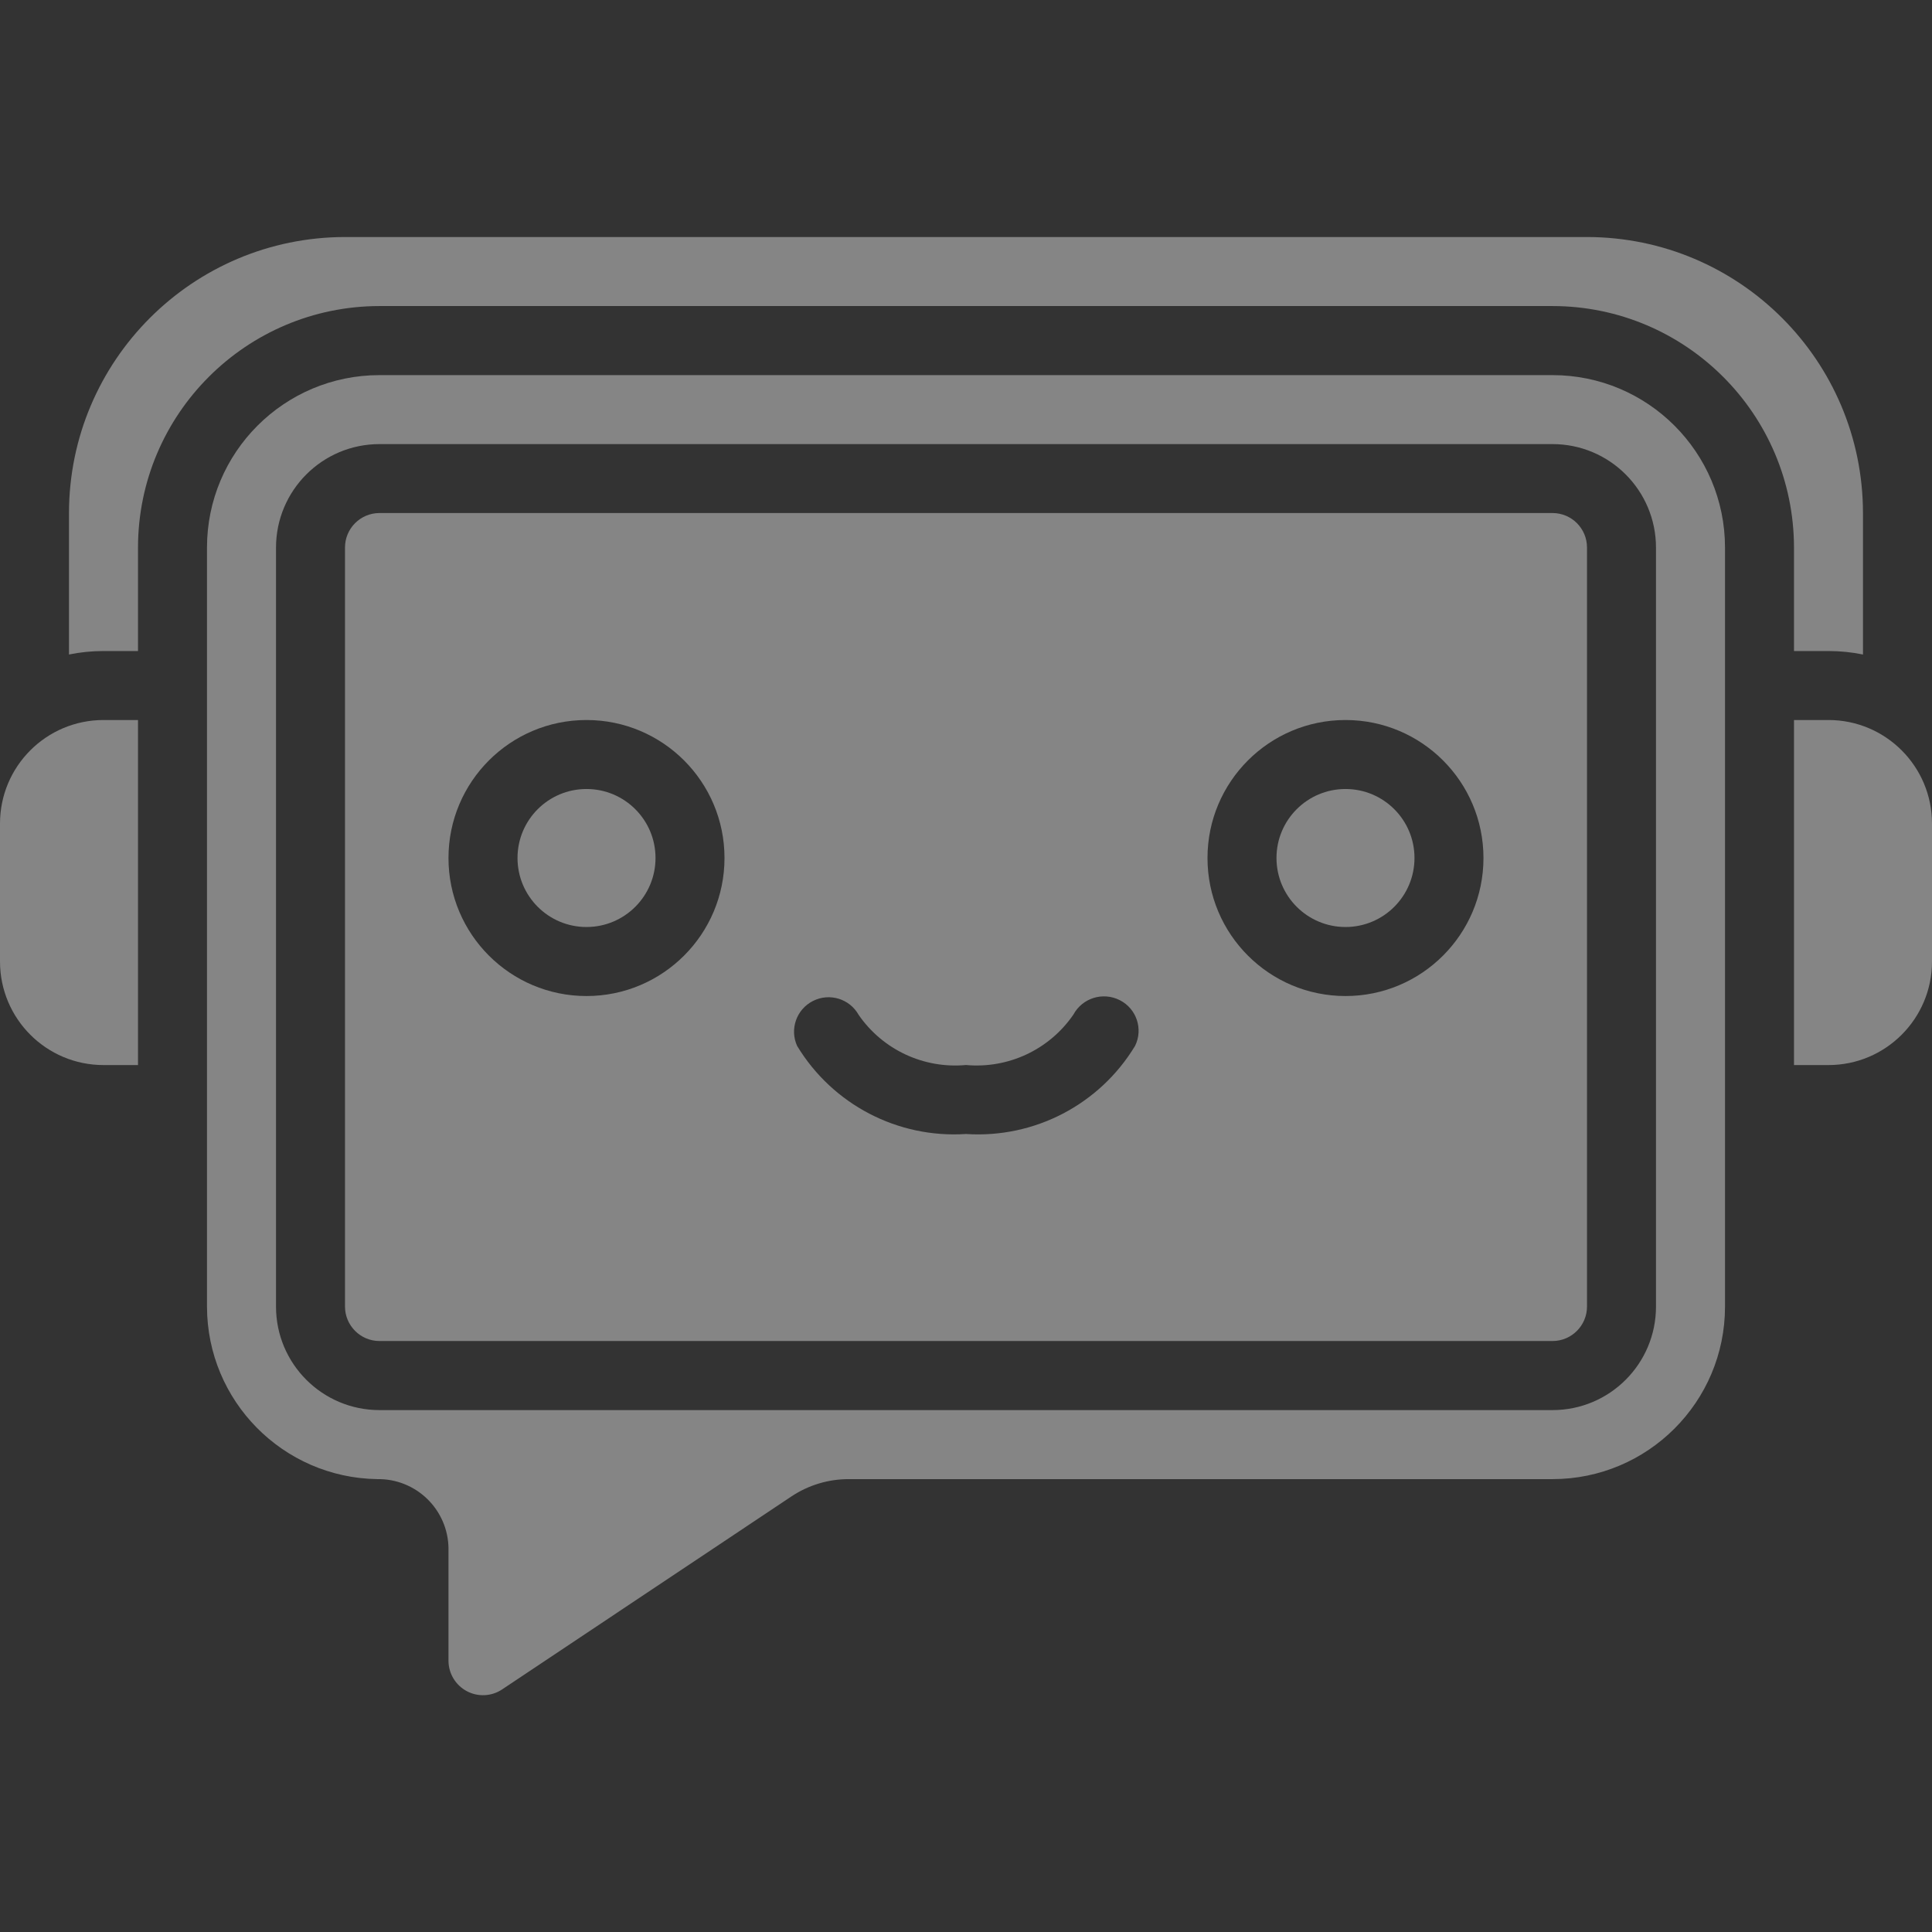
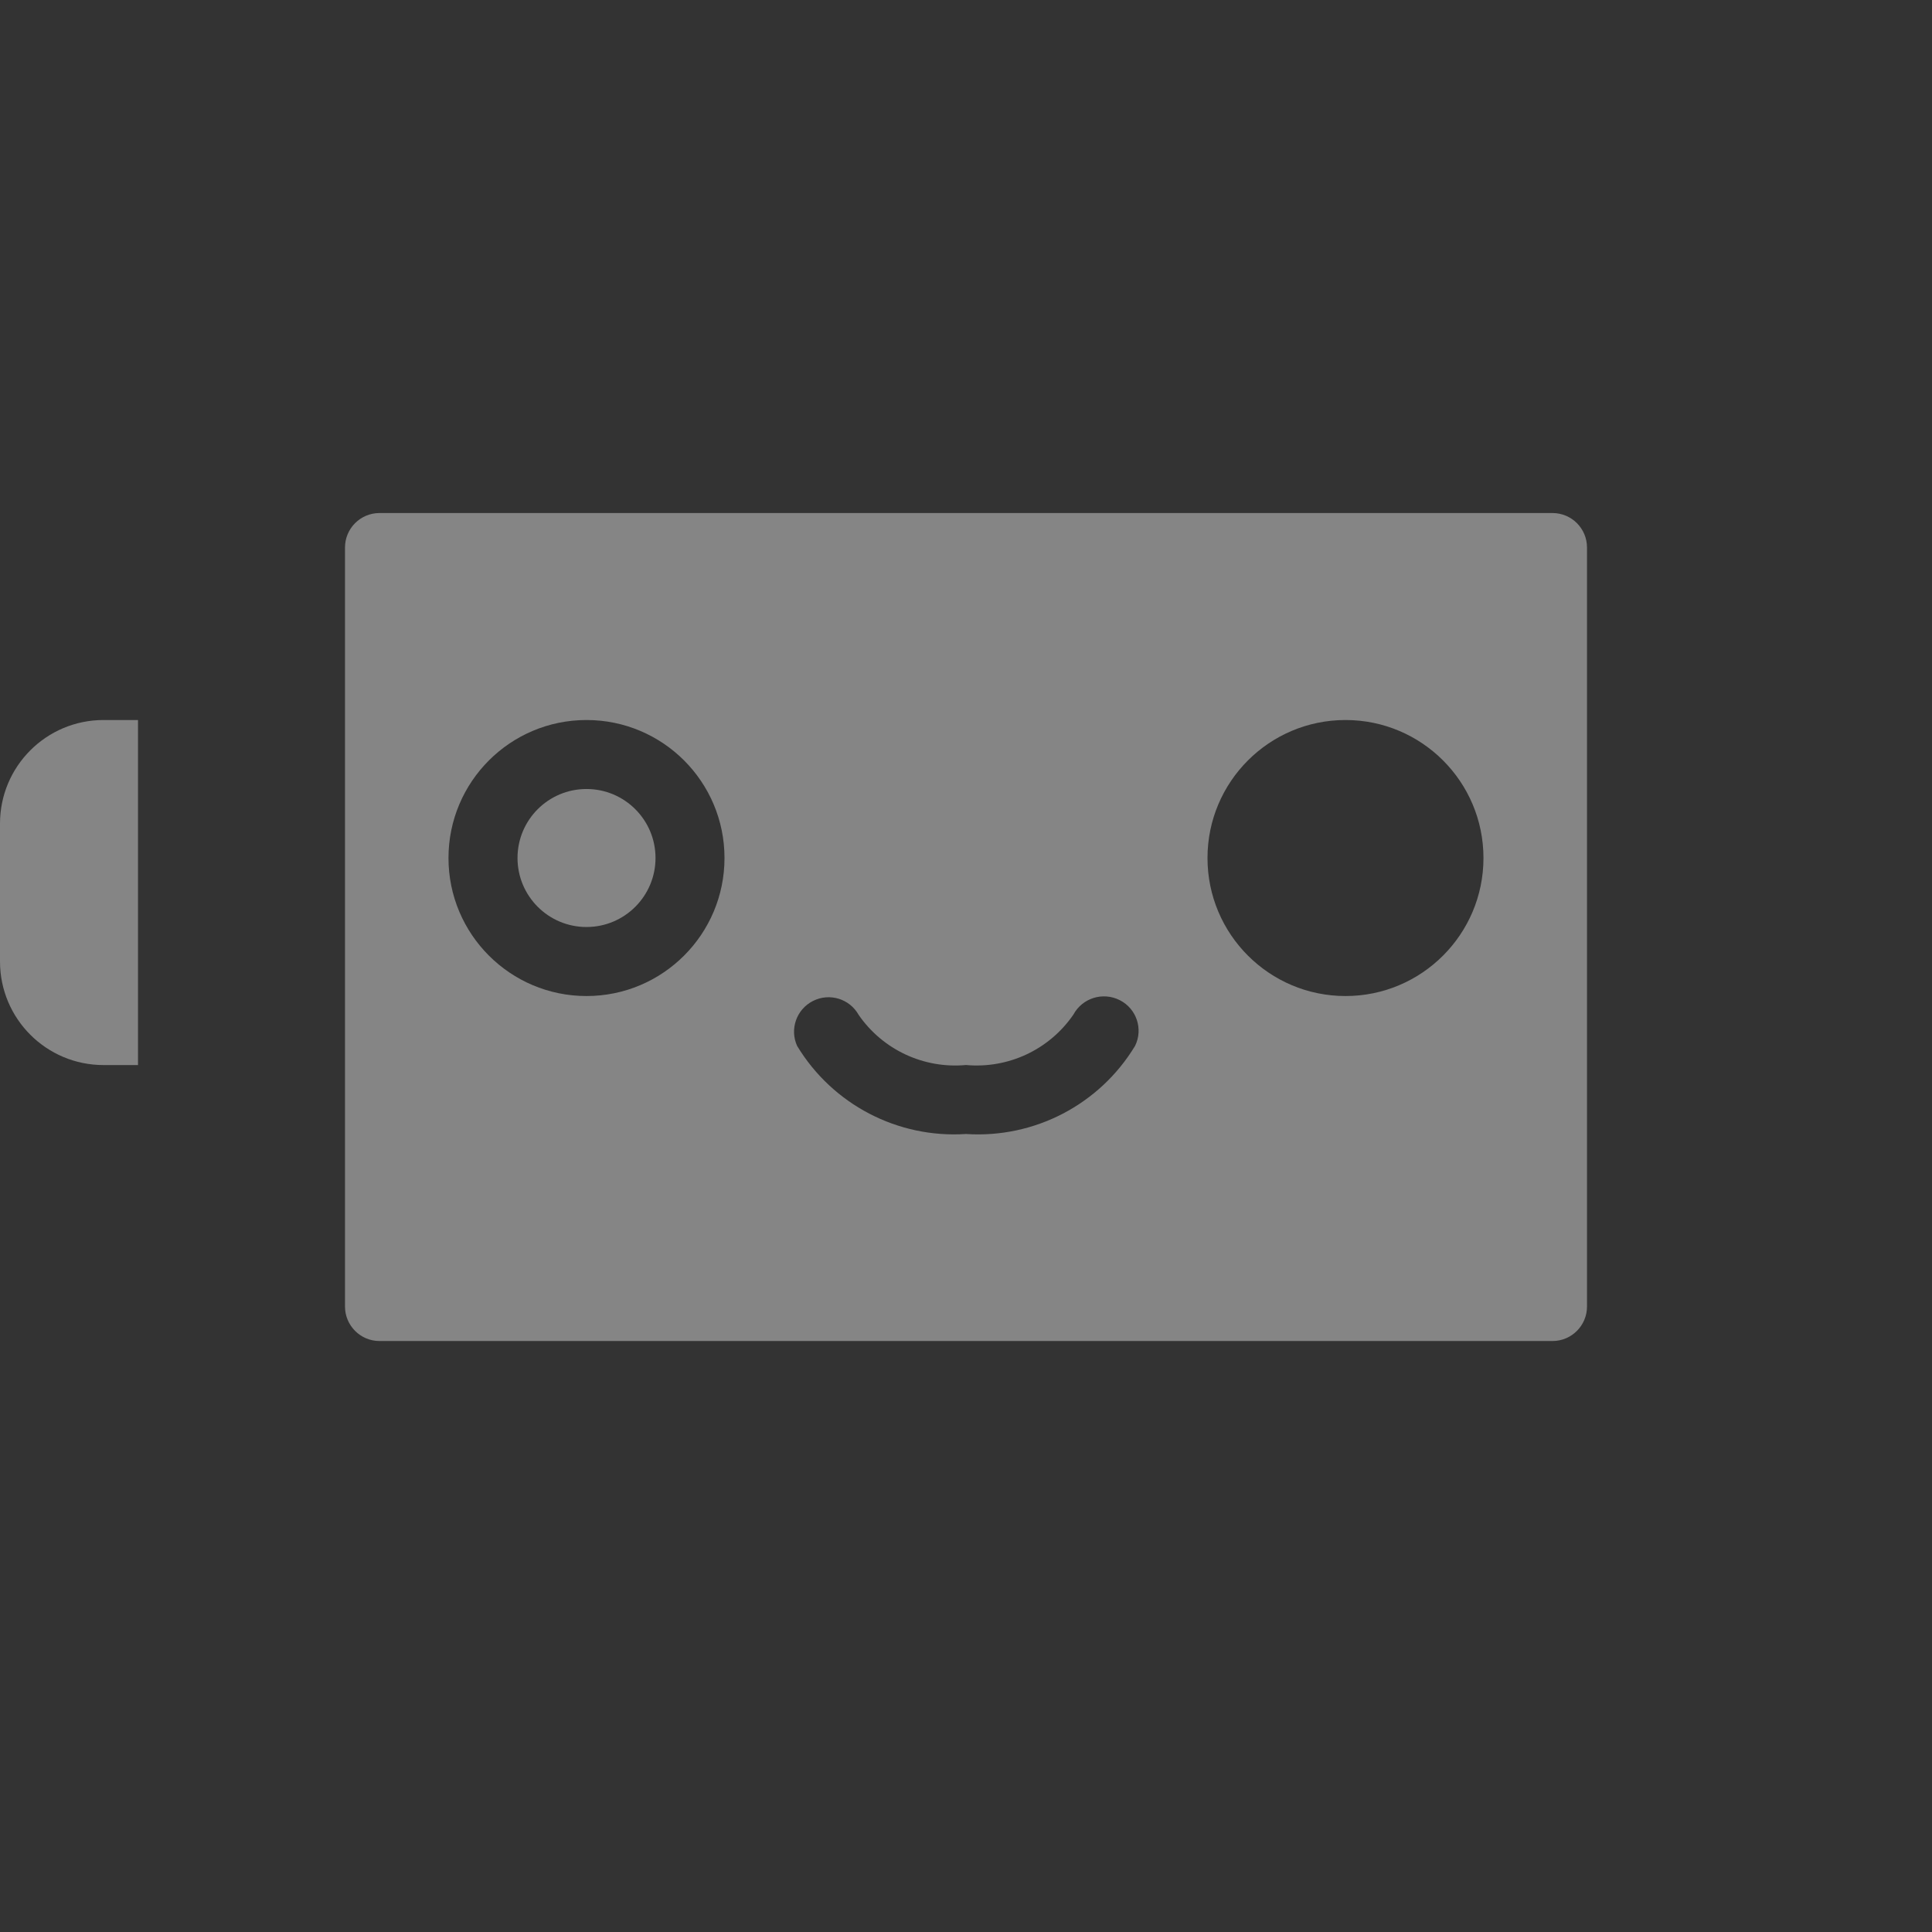
<svg xmlns="http://www.w3.org/2000/svg" width="44" height="44" viewBox="0 0 44 44" fill="none">
  <rect x="0" y="0" width="44" height="44" fill="#333333" stroke="none" />
  <g opacity="0.4">
    <g clip-path="url(#clip0_327_2546)">
      <path d="M13.357 21.112C14.225 21.112 14.929 20.408 14.929 19.54C14.929 18.672 14.225 17.969 13.357 17.969C12.489 17.969 11.786 18.672 11.786 19.54C11.786 20.408 12.489 21.112 13.357 21.112Z" fill="white" />
-       <path d="M8.643 6.97H35.357C38.393 6.973 40.853 9.434 40.857 12.47V14.827H41.643C41.907 14.827 42.17 14.853 42.428 14.906V11.684C42.425 8.214 39.613 5.402 36.143 5.398H7.857C4.387 5.402 1.575 8.214 1.571 11.684V14.906C1.83 14.853 2.093 14.827 2.357 14.827H3.143V12.47C3.146 9.434 5.607 6.973 8.643 6.97V6.97Z" fill="white" />
-       <path d="M30.643 21.112C31.511 21.112 32.214 20.408 32.214 19.54C32.214 18.672 31.511 17.969 30.643 17.969C29.775 17.969 29.071 18.672 29.071 19.54C29.071 20.408 29.775 21.112 30.643 21.112Z" fill="white" />
-       <path d="M35.357 8.543H8.643C6.473 8.543 4.714 10.302 4.714 12.472V29.757C4.717 31.906 6.444 33.655 8.593 33.686C9.016 33.679 9.425 33.841 9.729 34.136C10.033 34.43 10.208 34.834 10.214 35.257V37.821C10.214 38.111 10.374 38.377 10.629 38.514C10.885 38.651 11.195 38.636 11.436 38.475L18.026 34.079C18.413 33.822 18.868 33.685 19.333 33.686H35.357C37.527 33.686 39.286 31.927 39.286 29.757V12.472C39.286 10.302 37.527 8.543 35.357 8.543V8.543ZM37.714 29.757C37.714 31.059 36.659 32.114 35.357 32.114H8.643C7.341 32.114 6.286 31.059 6.286 29.757V12.472C6.286 11.17 7.341 10.114 8.643 10.114H35.357C36.659 10.114 37.714 11.17 37.714 12.472V29.757Z" fill="white" />
      <path d="M0 18.756V21.898C0 23.2 1.055 24.256 2.357 24.256H3.143V16.398H2.357C1.055 16.398 0 17.454 0 18.756H0Z" fill="white" />
-       <path d="M41.643 16.398H40.857V24.256H41.643C42.944 24.256 44 23.2 44 21.898V18.756C44 17.454 42.944 16.398 41.643 16.398Z" fill="white" />
      <path d="M35.357 11.684H8.643C8.209 11.684 7.857 12.035 7.857 12.469V29.755C7.857 30.189 8.209 30.541 8.643 30.541H35.357C35.791 30.541 36.143 30.189 36.143 29.755V12.469C36.143 12.035 35.791 11.684 35.357 11.684V11.684ZM13.357 22.684C11.621 22.684 10.214 21.276 10.214 19.541C10.214 17.805 11.621 16.398 13.357 16.398C15.093 16.398 16.5 17.805 16.5 19.541C16.5 21.276 15.093 22.684 13.357 22.684ZM25.85 23.82C25.042 25.156 23.557 25.929 22 25.826C20.444 25.928 18.961 25.154 18.154 23.82C17.98 23.437 18.14 22.985 18.516 22.796C18.892 22.606 19.35 22.746 19.555 23.113C20.104 23.908 21.039 24.344 22 24.255C22.962 24.343 23.898 23.905 24.445 23.108C24.649 22.729 25.118 22.583 25.502 22.778C25.884 22.971 26.04 23.436 25.85 23.82V23.82ZM30.643 22.684C28.907 22.684 27.5 21.276 27.5 19.541C27.5 17.805 28.907 16.398 30.643 16.398C32.378 16.398 33.785 17.805 33.785 19.541C33.785 21.276 32.378 22.684 30.643 22.684V22.684Z" fill="white" />
    </g>
  </g>
  <defs>
    <clipPath id="clip0_327_2546">
      <rect width="44" height="44" fill="white" />
    </clipPath>
  </defs>
</svg>